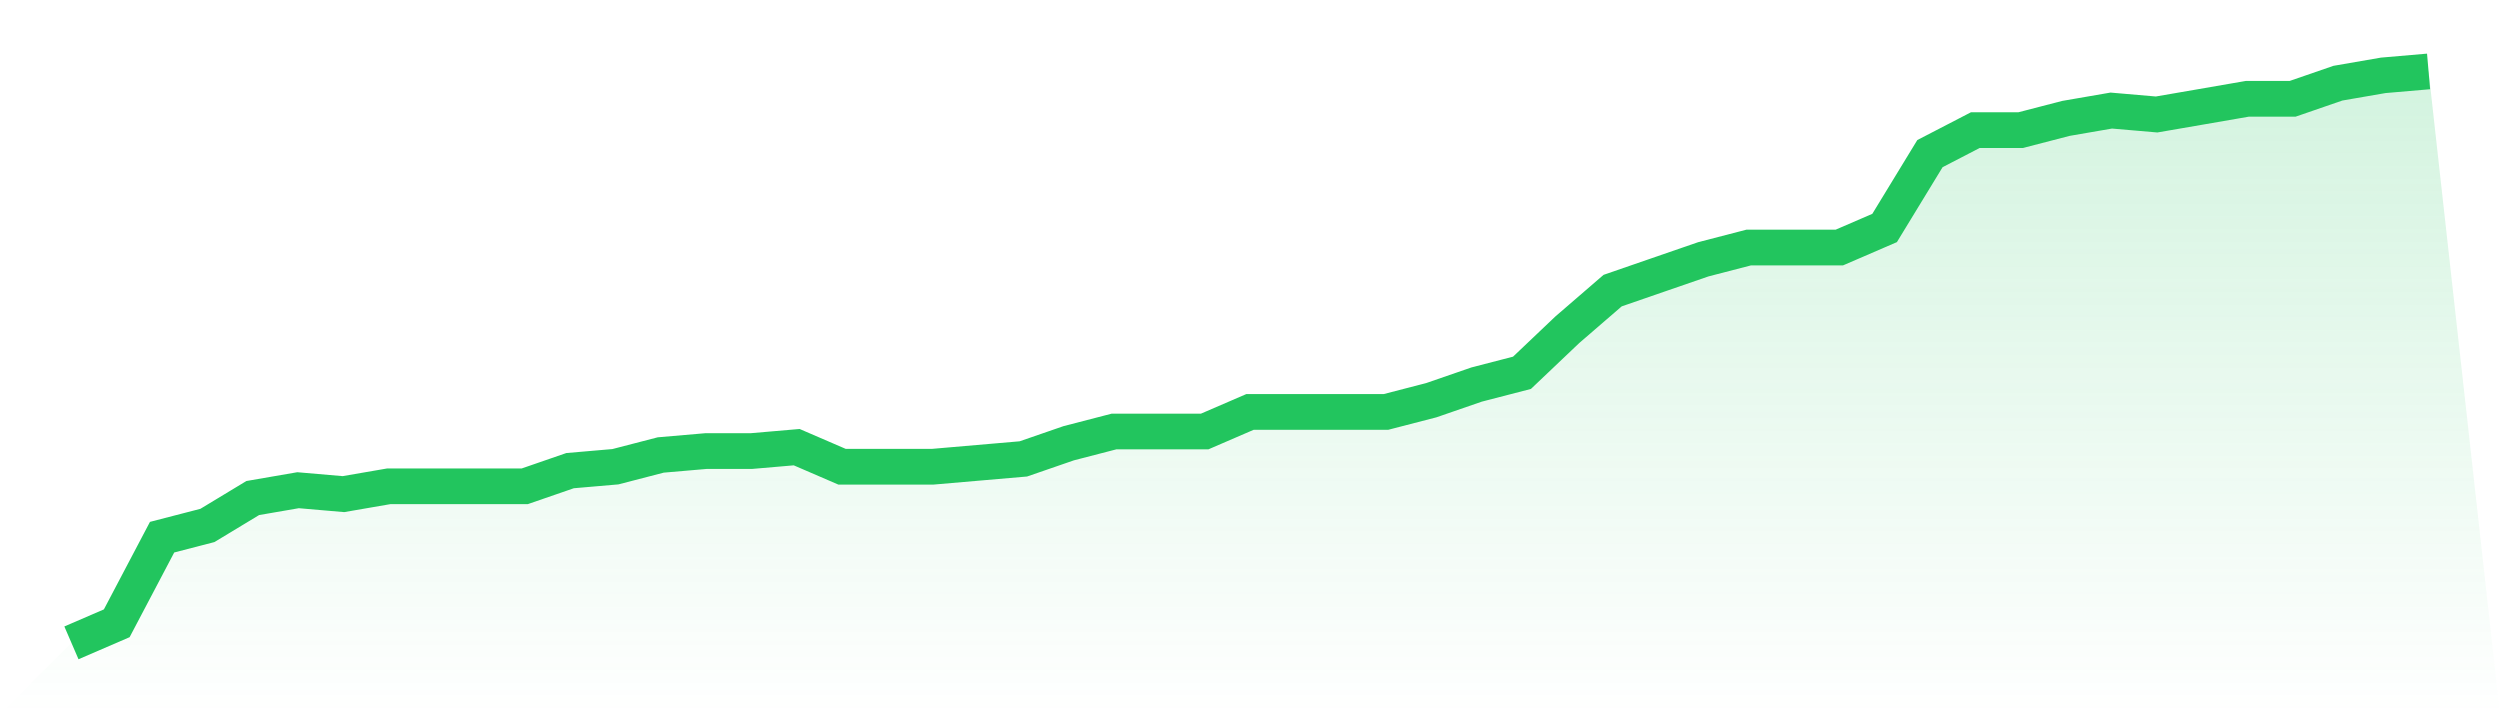
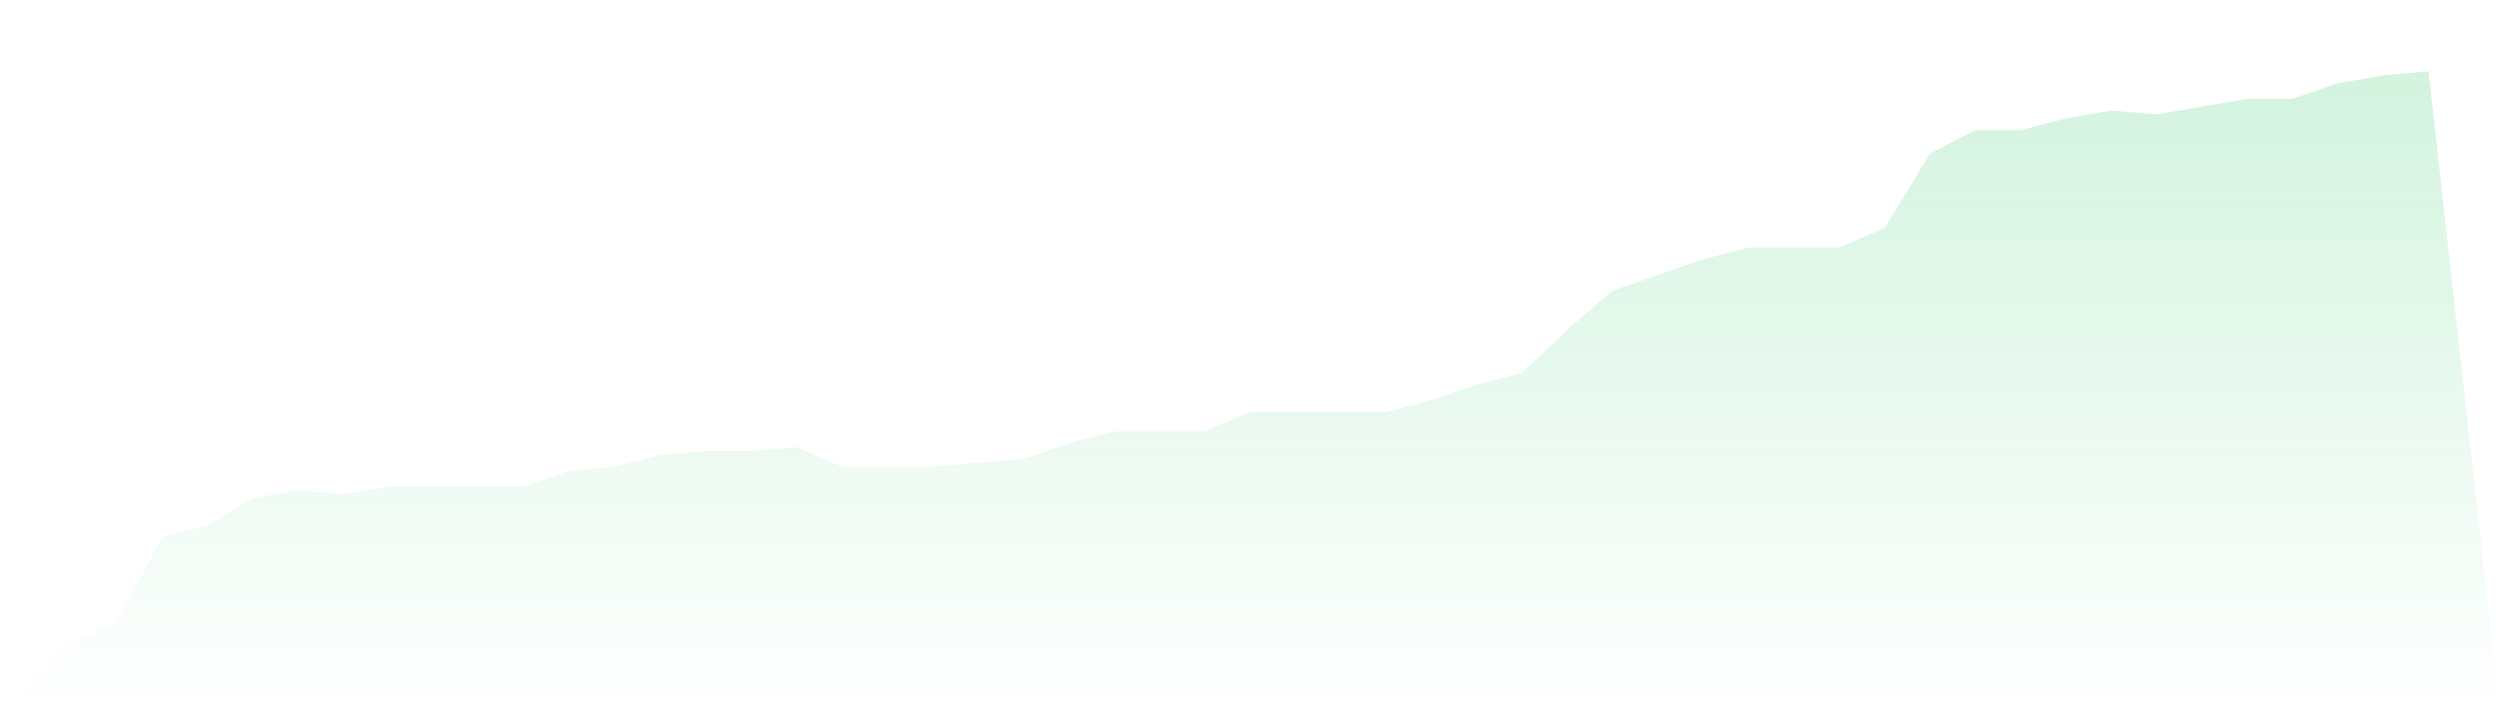
<svg xmlns="http://www.w3.org/2000/svg" viewBox="0 0 140 40">
  <defs>
    <linearGradient id="gradient" x1="0" x2="0" y1="0" y2="1">
      <stop offset="0%" stop-color="#22c55e" stop-opacity="0.2" />
      <stop offset="100%" stop-color="#22c55e" stop-opacity="0" />
    </linearGradient>
  </defs>
  <path d="M4,36 L4,36 L6.538,34.904 L9.077,30.082 L11.615,29.425 L14.154,27.89 L16.692,27.452 L19.231,27.671 L21.769,27.233 L24.308,27.233 L26.846,27.233 L29.385,27.233 L31.923,26.356 L34.462,26.137 L37,25.479 L39.538,25.26 L42.077,25.26 L44.615,25.041 L47.154,26.137 L49.692,26.137 L52.231,26.137 L54.769,25.918 L57.308,25.699 L59.846,24.822 L62.385,24.164 L64.923,24.164 L67.462,24.164 L70,23.068 L72.538,23.068 L75.077,23.068 L77.615,23.068 L80.154,22.411 L82.692,21.534 L85.231,20.877 L87.769,18.466 L90.308,16.274 L92.846,15.397 L95.385,14.521 L97.923,13.863 L100.462,13.863 L103,13.863 L105.538,12.767 L108.077,8.603 L110.615,7.288 L113.154,7.288 L115.692,6.63 L118.231,6.192 L120.769,6.411 L123.308,5.973 L125.846,5.534 L128.385,5.534 L130.923,4.658 L133.462,4.219 L136,4 L140,40 L0,40 z" fill="url(#gradient)" />
-   <path d="M4,36 L4,36 L6.538,34.904 L9.077,30.082 L11.615,29.425 L14.154,27.89 L16.692,27.452 L19.231,27.671 L21.769,27.233 L24.308,27.233 L26.846,27.233 L29.385,27.233 L31.923,26.356 L34.462,26.137 L37,25.479 L39.538,25.26 L42.077,25.26 L44.615,25.041 L47.154,26.137 L49.692,26.137 L52.231,26.137 L54.769,25.918 L57.308,25.699 L59.846,24.822 L62.385,24.164 L64.923,24.164 L67.462,24.164 L70,23.068 L72.538,23.068 L75.077,23.068 L77.615,23.068 L80.154,22.411 L82.692,21.534 L85.231,20.877 L87.769,18.466 L90.308,16.274 L92.846,15.397 L95.385,14.521 L97.923,13.863 L100.462,13.863 L103,13.863 L105.538,12.767 L108.077,8.603 L110.615,7.288 L113.154,7.288 L115.692,6.63 L118.231,6.192 L120.769,6.411 L123.308,5.973 L125.846,5.534 L128.385,5.534 L130.923,4.658 L133.462,4.219 L136,4" fill="none" stroke="#22c55e" stroke-width="2" />
</svg>